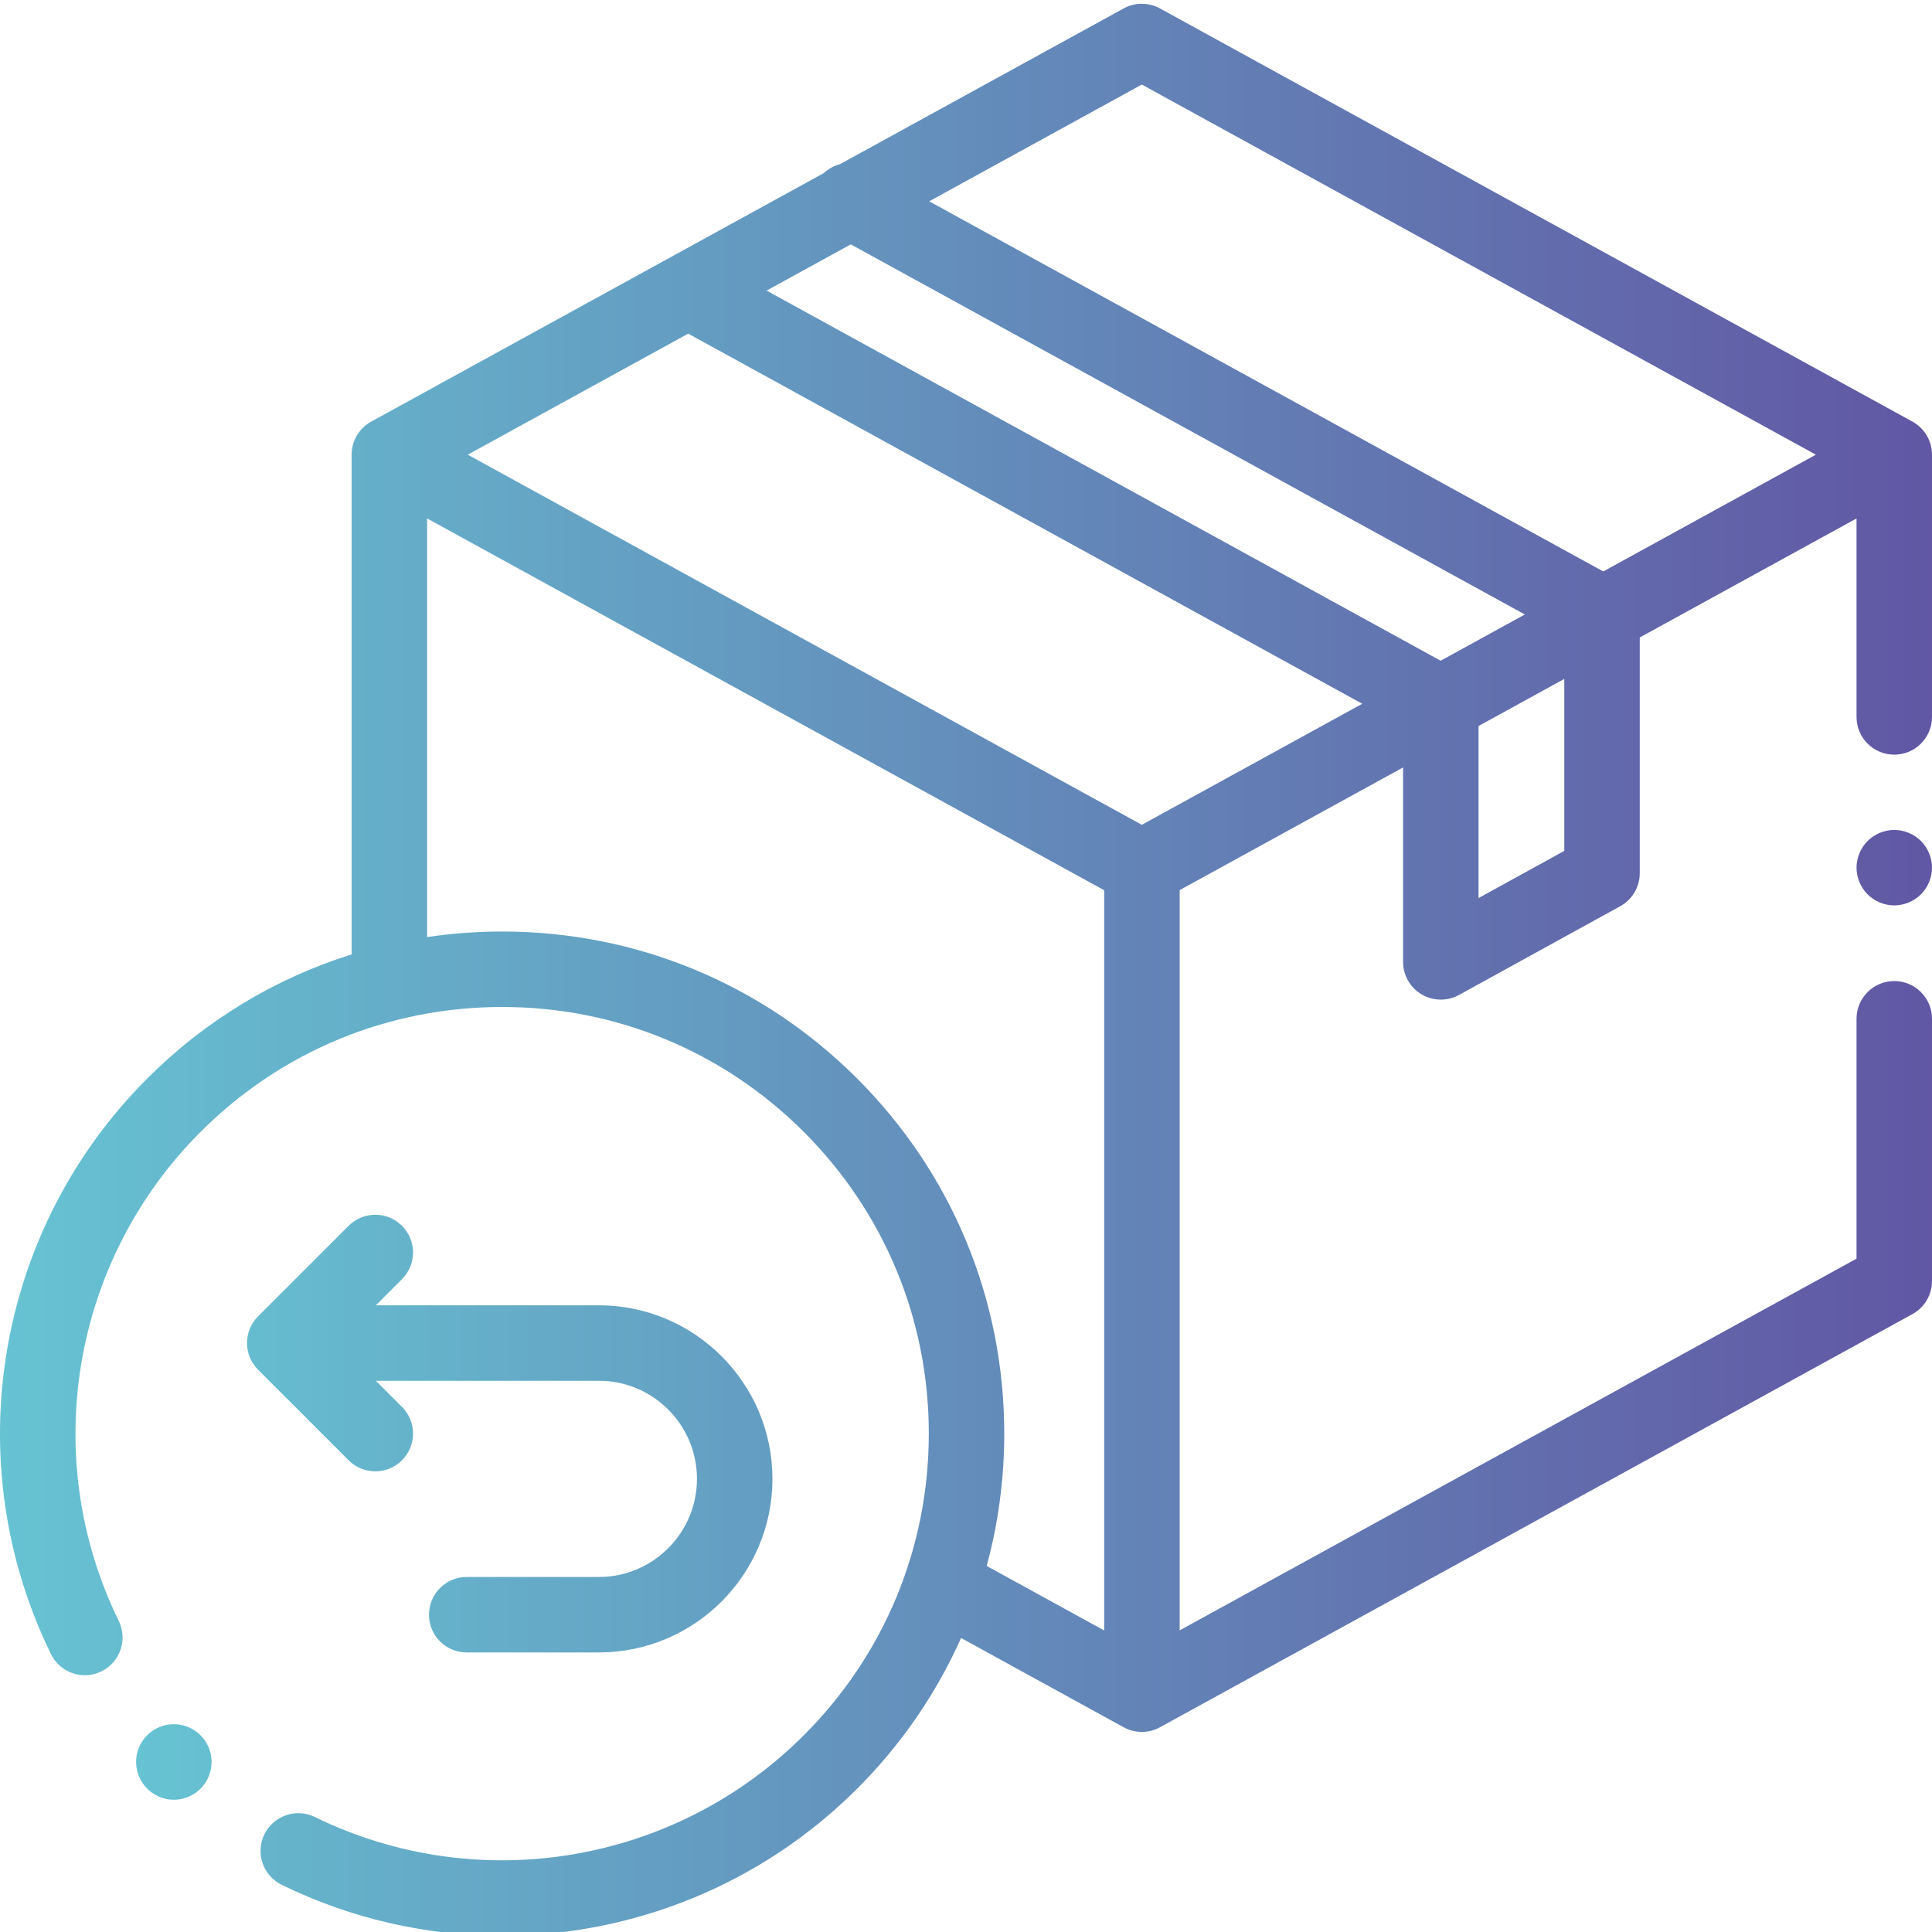
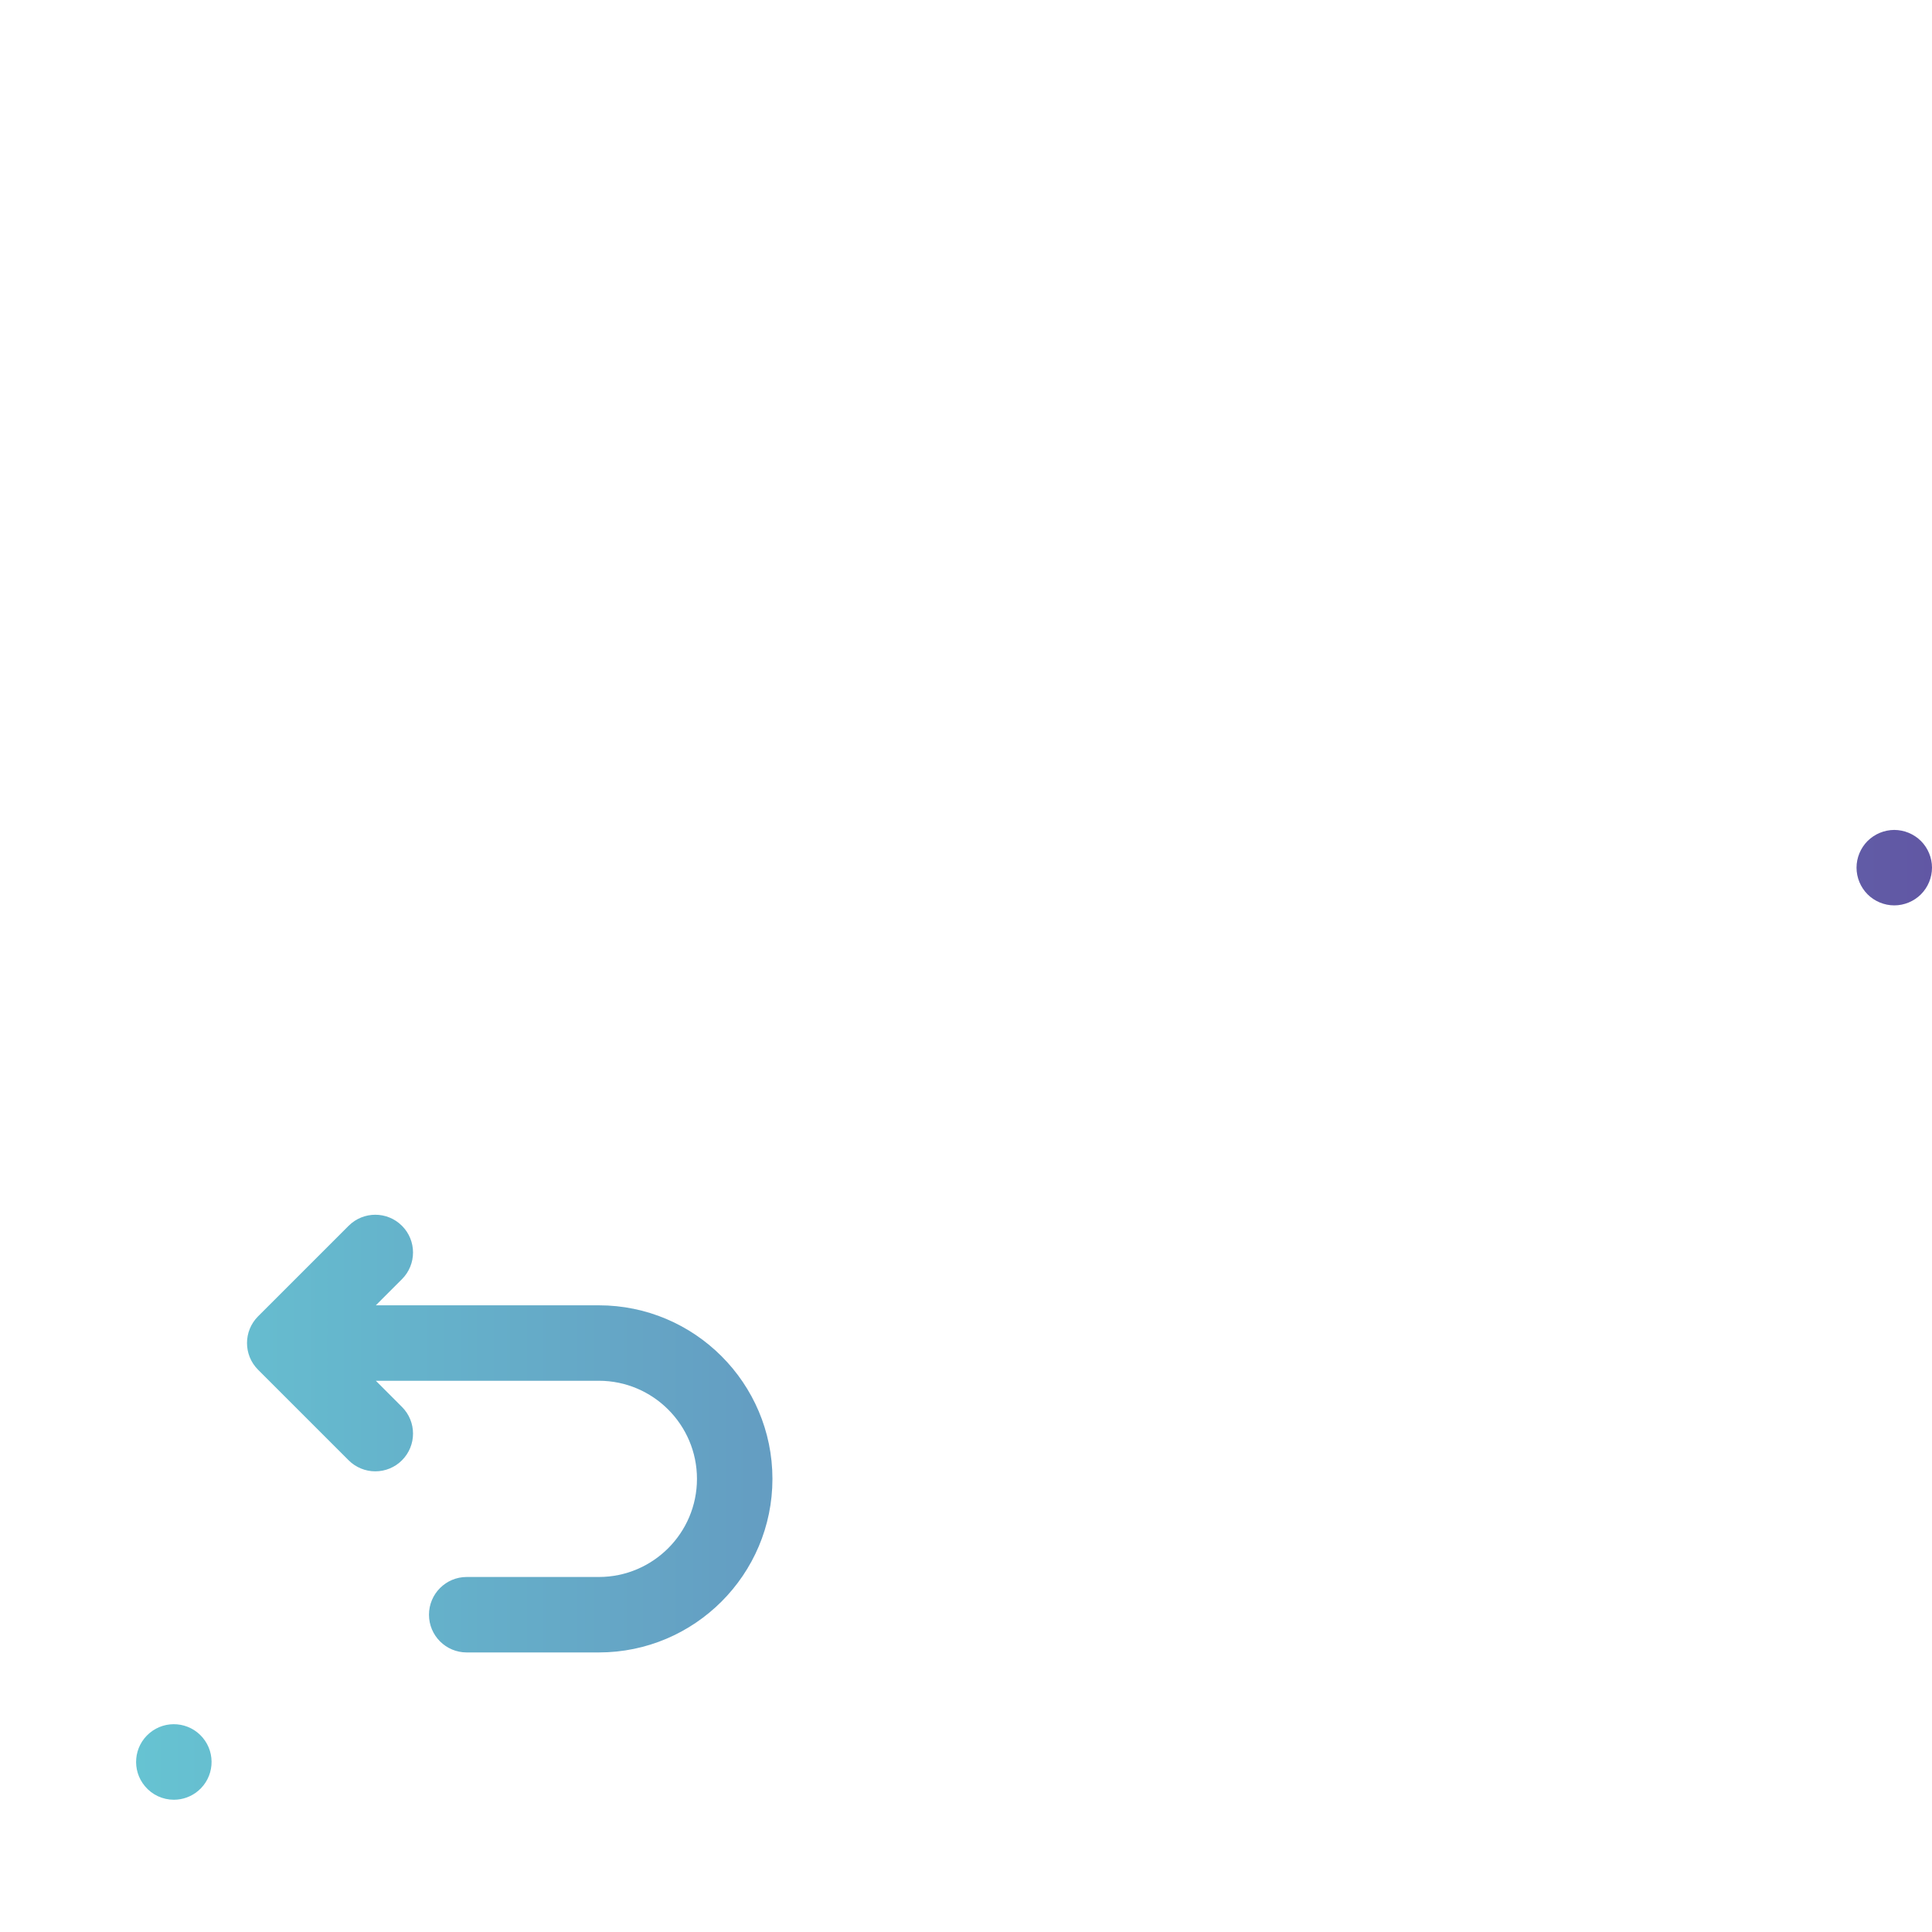
<svg xmlns="http://www.w3.org/2000/svg" width="123" height="123" viewBox="0 0 123 123" fill="none">
  <g clip-path="url(#clip0_2067_17743)">
-     <path d="M121.754 26.841L73.849 0.537C73.495 0.342 73.097 0.24 72.693 0.24C72.289 0.24 71.891 0.342 71.537 0.537L53.481 10.451C53.096 10.552 52.741 10.747 52.45 11.018L23.634 26.841C23.256 27.048 22.942 27.353 22.722 27.724C22.503 28.094 22.387 28.517 22.388 28.947V60.761C17.527 62.282 13.072 64.963 9.368 68.668C-0.286 78.321 -2.748 93.045 3.243 105.305C3.825 106.497 5.264 106.992 6.455 106.409C7.648 105.826 8.142 104.387 7.56 103.196C2.47 92.778 4.562 80.268 12.765 72.065C17.895 66.934 24.716 64.109 31.971 64.109C39.226 64.109 46.046 66.934 51.176 72.065C56.306 77.194 59.132 84.014 59.132 91.269C59.132 98.524 56.306 105.345 51.175 110.475C42.972 118.679 30.462 120.77 20.045 115.68C18.853 115.097 17.414 115.592 16.832 116.784C16.25 117.977 16.743 119.415 17.936 119.997C22.299 122.132 27.093 123.241 31.95 123.24C40.249 123.239 48.436 120.009 54.574 113.872C57.388 111.058 59.612 107.811 61.185 104.281L71.537 109.965C71.898 110.163 72.295 110.262 72.694 110.262C73.091 110.262 73.49 110.164 73.85 109.965L121.754 83.662C122.131 83.454 122.446 83.15 122.665 82.779C122.884 82.409 123 81.986 123 81.556V64.86C123 63.534 121.924 62.458 120.598 62.458C119.271 62.458 118.195 63.534 118.195 64.86V80.134L75.103 103.796V56.669L89.325 48.859V61.239C89.325 61.554 89.387 61.867 89.508 62.158C89.628 62.45 89.805 62.715 90.028 62.938C90.252 63.161 90.516 63.338 90.808 63.459C91.1 63.579 91.412 63.641 91.728 63.641C92.125 63.641 92.524 63.543 92.885 63.344L103.151 57.694C103.527 57.486 103.841 57.182 104.06 56.812C104.279 56.441 104.394 56.019 104.394 55.59V40.584L118.195 33.007V45.643C118.195 46.97 119.271 48.045 120.598 48.045C121.924 48.045 123 46.97 123 45.643V28.947C123 28.517 122.884 28.094 122.665 27.724C122.446 27.353 122.131 27.049 121.754 26.841ZM72.693 5.383L115.606 28.947L102.07 36.381L59.157 12.816L72.693 5.383ZM72.693 52.511L29.781 28.947L43.814 21.241L86.728 44.805L72.693 52.511ZM91.718 42.065L48.805 18.501L54.165 15.557L97.079 39.121L91.718 42.065ZM54.574 68.668C48.536 62.63 40.508 59.305 31.971 59.305C30.356 59.305 28.761 59.424 27.193 59.658V33.007L70.299 56.677V103.805L62.817 99.696C63.554 96.984 63.935 94.156 63.935 91.269C63.935 82.731 60.61 74.704 54.574 68.668ZM99.59 54.17L94.13 57.176V46.222L99.59 43.223V54.17Z" fill="url(#paint0_linear_2067_17743)" />
    <path d="M120.598 52.837C119.961 52.84 119.351 53.093 118.899 53.541C118.45 53.993 118.197 54.603 118.195 55.24C118.197 55.876 118.45 56.486 118.899 56.938C119.346 57.385 119.966 57.641 120.598 57.641C121.229 57.641 121.849 57.385 122.296 56.938C122.745 56.486 122.998 55.876 123 55.24C123 54.607 122.743 53.988 122.296 53.541C121.844 53.093 121.234 52.84 120.598 52.837ZM23.893 93.672C24.208 93.672 24.521 93.61 24.812 93.49C25.104 93.369 25.369 93.192 25.591 92.969C26.53 92.03 26.53 90.509 25.591 89.571L23.928 87.906H38.126C41.57 87.906 44.372 90.708 44.372 94.152C44.372 97.596 41.57 100.398 38.126 100.398H29.713C28.386 100.398 27.311 101.474 27.311 102.801C27.311 104.127 28.386 105.202 29.713 105.202H38.126C44.219 105.202 49.177 100.245 49.177 94.152C49.177 88.059 44.219 83.102 38.126 83.102H23.928L25.591 81.438C26.53 80.499 26.53 78.978 25.591 78.04C24.654 77.102 23.133 77.102 22.195 78.04L16.429 83.805C15.491 84.744 15.491 86.265 16.429 87.203L22.195 92.968C22.417 93.191 22.682 93.368 22.974 93.489C23.265 93.61 23.577 93.672 23.893 93.672ZM11.069 114.58C10.719 114.58 10.373 114.504 10.056 114.356C9.739 114.208 9.458 113.993 9.233 113.725L9.228 113.719C8.374 112.704 8.506 111.189 9.521 110.335C10.536 109.48 12.052 109.612 12.906 110.627C13.759 111.643 13.63 113.161 12.615 114.015C12.182 114.38 11.635 114.58 11.069 114.58Z" fill="url(#paint1_linear_2067_17743)" />
  </g>
  <defs>
    <linearGradient id="paint0_linear_2067_17743" x1="0" y1="61.74" x2="123" y2="61.74" gradientUnits="userSpaceOnUse">
      <stop stop-color="#66C3D2" />
      <stop offset="1" stop-color="#6157A4" />
    </linearGradient>
    <linearGradient id="paint1_linear_2067_17743" x1="8.665" y1="83.709" x2="123" y2="83.709" gradientUnits="userSpaceOnUse">
      <stop stop-color="#66C3D2" />
      <stop offset="1" stop-color="#6157A4" />
    </linearGradient>
    <clipPath id="clip0_2067_17743">
      <rect width="123" height="123" fill="white" />
    </clipPath>
  </defs>
</svg>